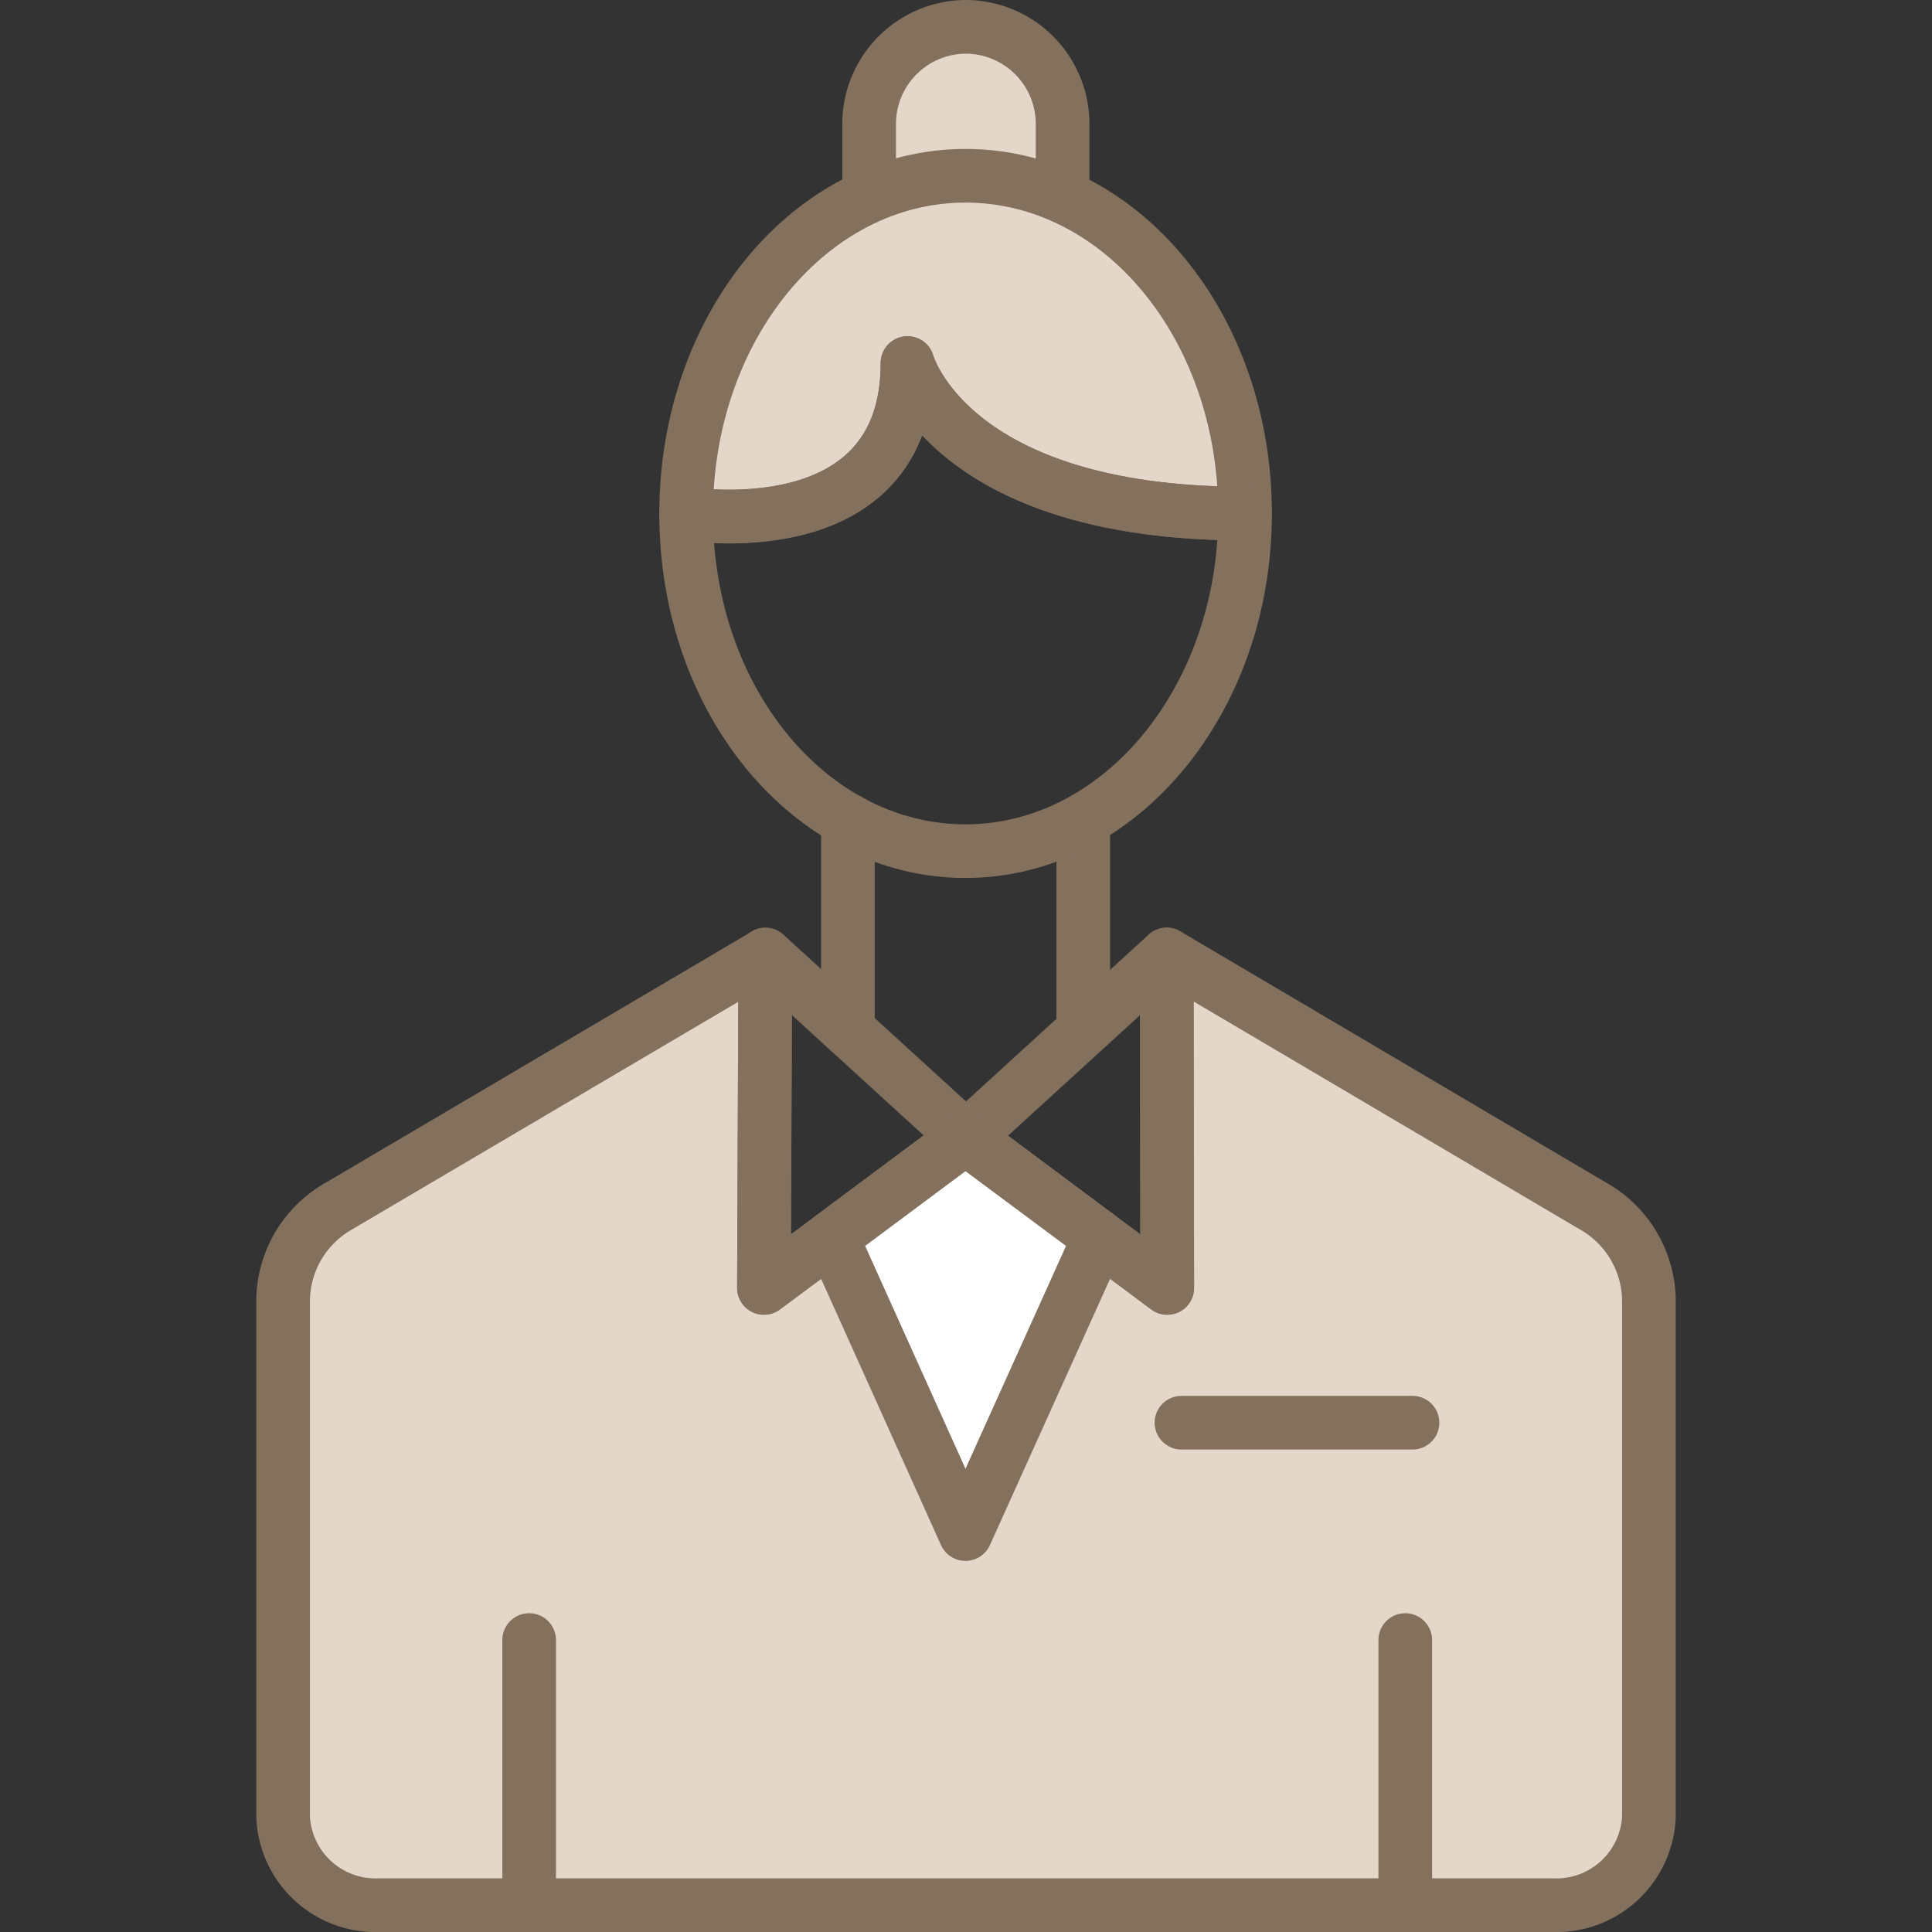
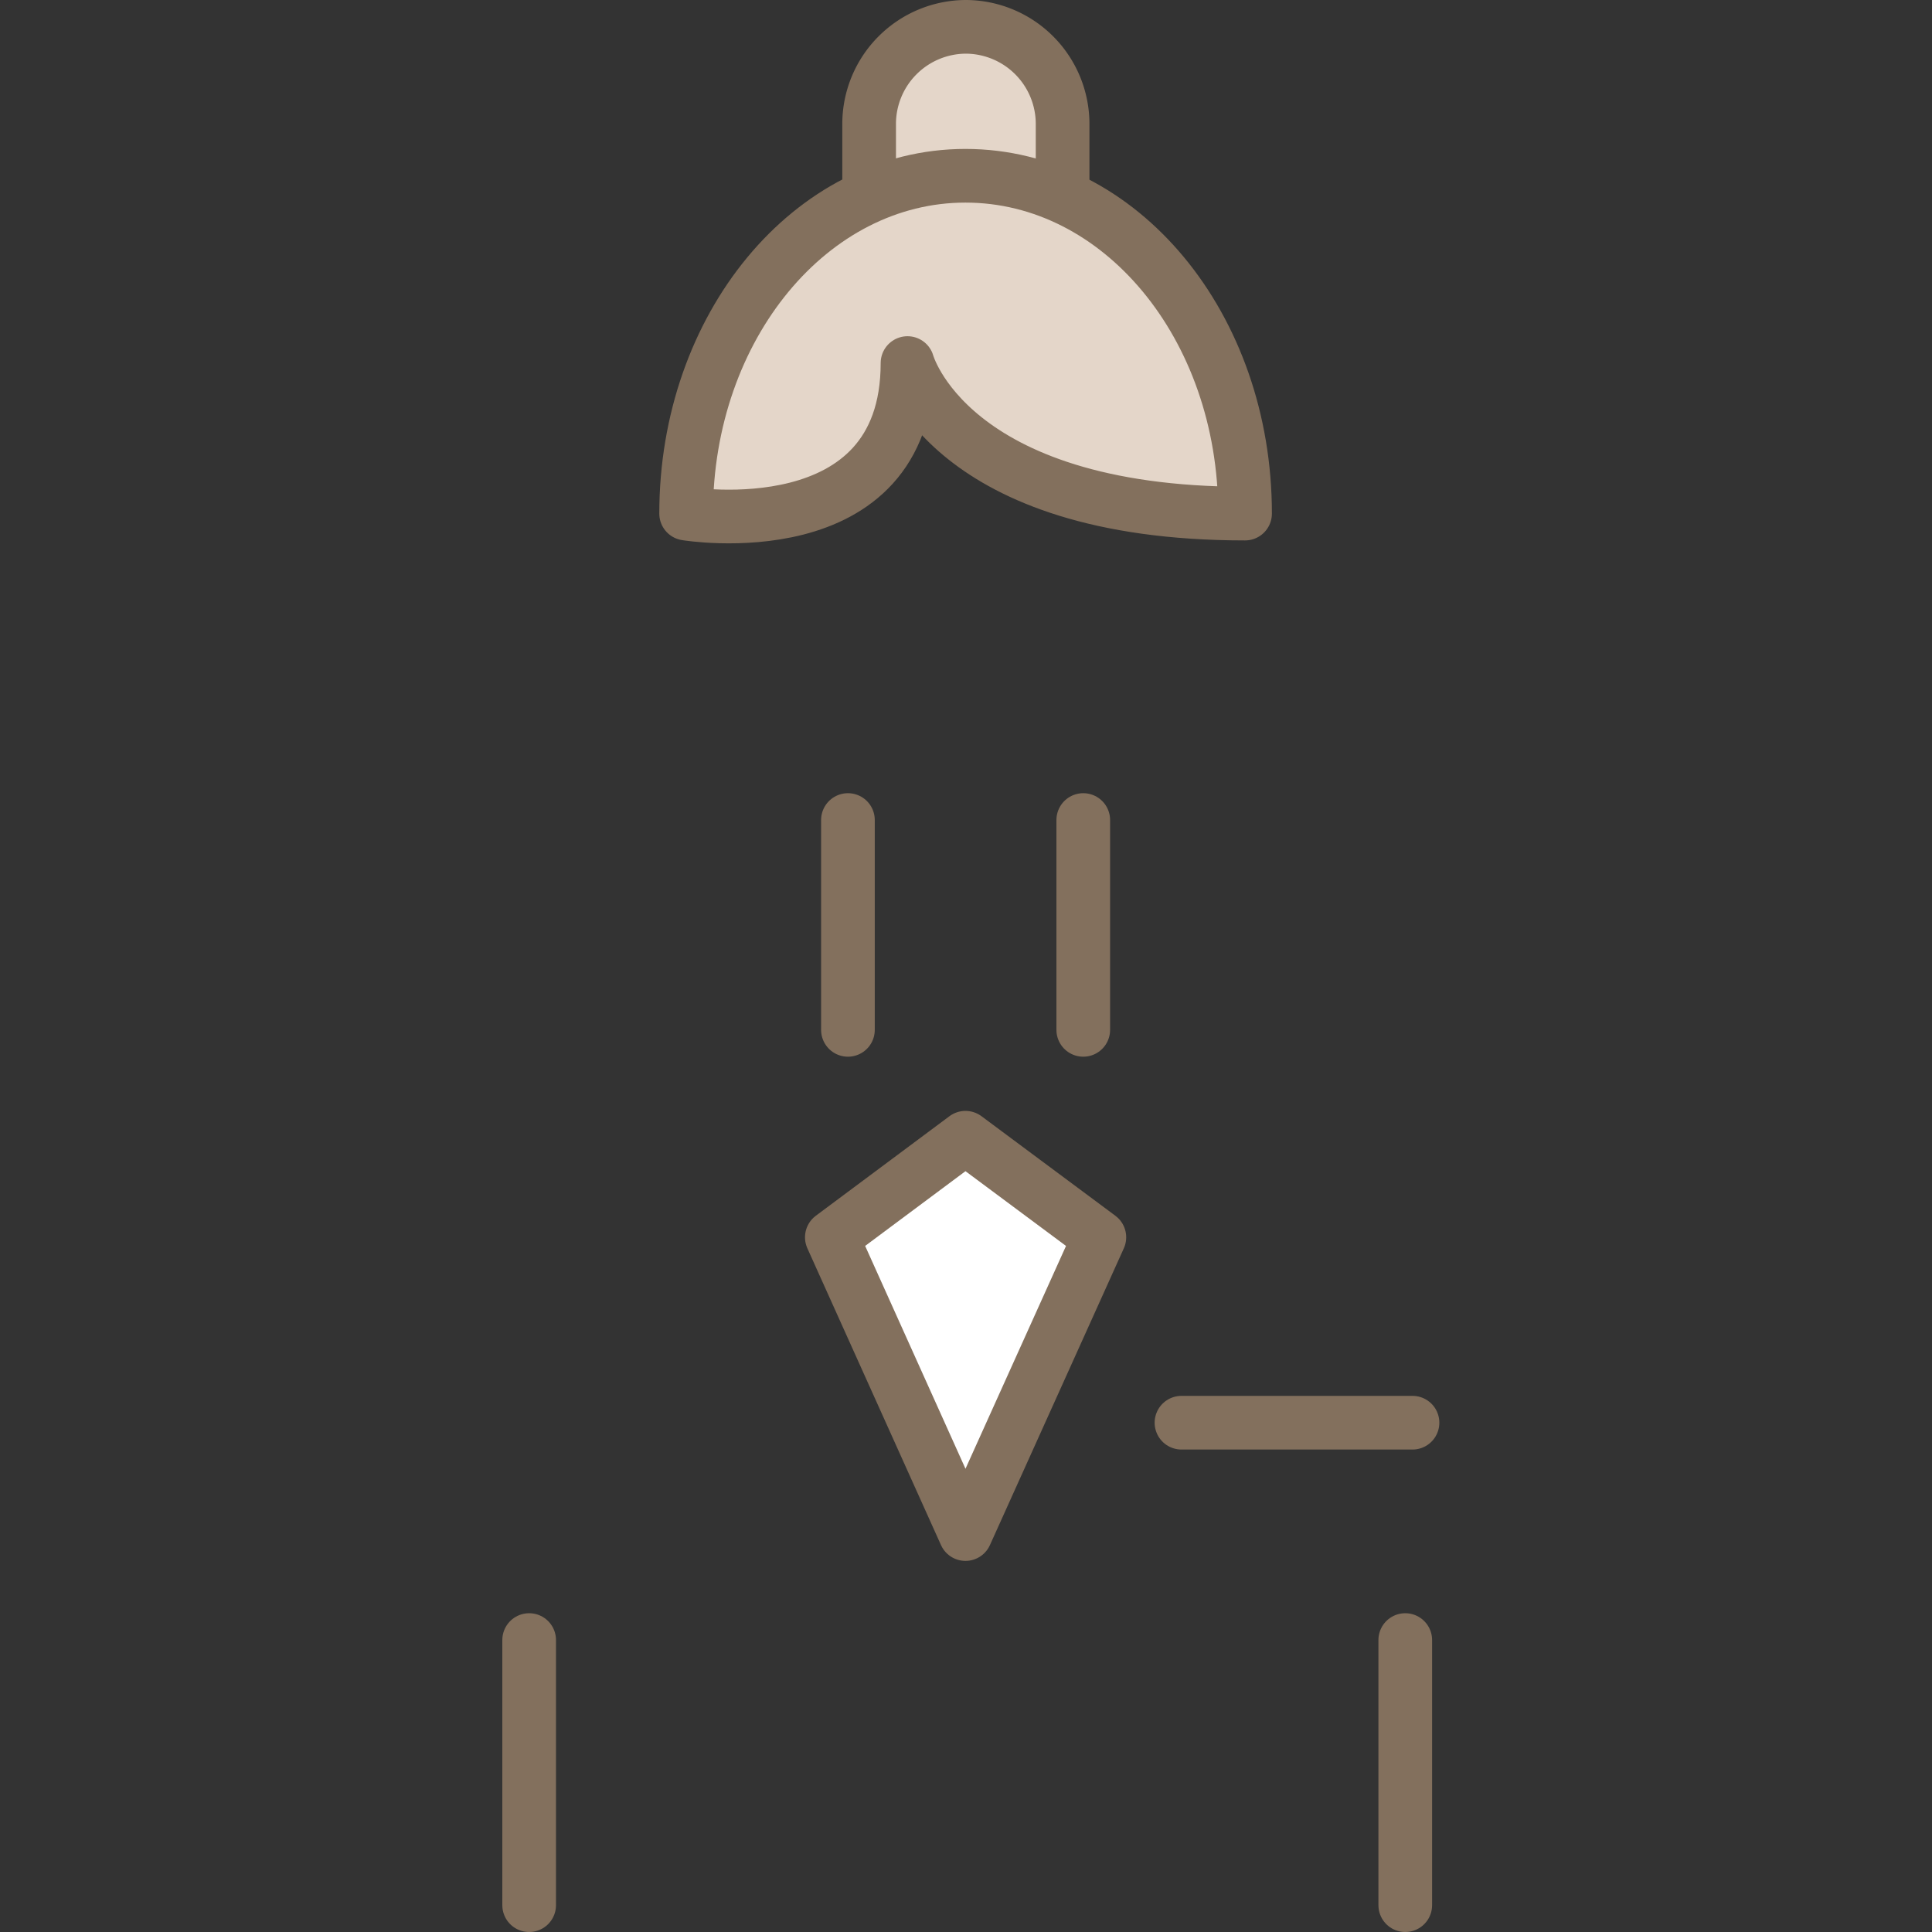
<svg xmlns="http://www.w3.org/2000/svg" id="Layer_1" data-name="Layer 1" viewBox="0 0 72 72">
  <rect x="0" y="0" width="72" height="72" fill="#333333" stroke="none" />
  <path d="M39.6,7.33V4.62A3.62,3.62,0,0,0,36,1h0a3.62,3.62,0,0,0-3.61,3.62V7.33" fill="#e4d6c9" stroke="#83705d" stroke-linecap="round" stroke-linejoin="round" stroke-width="2" />
-   <path d="M28.47,48l.05-12.42L12.64,44.94a4.09,4.09,0,0,0-2.09,3.52V67.71A3.45,3.45,0,0,0,14.15,71h43.7a3.45,3.45,0,0,0,3.6-3.29V48.46a4.09,4.09,0,0,0-2.09-3.52L43.48,35.57,43.5,48,36,42.4Z" fill="#e4d6c9" stroke="#83705d" stroke-linecap="round" stroke-linejoin="round" stroke-width="2" />
  <line x1="19.72" y1="61.12" x2="19.72" y2="71" fill="none" stroke="#83705d" stroke-linecap="round" stroke-linejoin="round" stroke-width="2" />
  <line x1="52.37" y1="61.12" x2="52.37" y2="71" fill="none" stroke="#83705d" stroke-linecap="round" stroke-linejoin="round" stroke-width="2" />
-   <polygon points="31 46.11 31 46.11 31 46.11 35.98 42.4 43.5 47.99 43.48 35.57 36 42.4 28.52 35.57 28.47 47.99 31 46.11" fill="none" stroke="#83705d" stroke-linecap="round" stroke-linejoin="round" stroke-width="2" />
  <line x1="31.6" y1="38.38" x2="31.6" y2="30.56" fill="none" stroke="#83705d" stroke-linecap="round" stroke-linejoin="round" stroke-width="2" />
  <line x1="40.37" y1="38.38" x2="40.37" y2="30.56" fill="none" stroke="#83705d" stroke-linecap="round" stroke-linejoin="round" stroke-width="2" />
  <path d="M33.82,13.53s1.52,5.61,12.58,5.61c0-7-4.66-12.59-10.42-12.59S25.57,12.18,25.57,19.14C25.57,19.14,33.82,20.51,33.82,13.53Z" fill="#e4d6c9" stroke="#83705d" stroke-linecap="round" stroke-linejoin="round" stroke-width="2" />
-   <path d="M33.82,13.53c0,7-8.25,5.61-8.25,5.61,0,7,4.66,12.58,10.41,12.58S46.4,26.09,46.4,19.14C35.34,19.14,33.82,13.53,33.82,13.53Z" fill="none" stroke="#83705d" stroke-linecap="round" stroke-linejoin="round" stroke-width="2" />
  <line x1="44.03" y1="53.02" x2="52.64" y2="53.02" fill="none" stroke="#83705d" stroke-linecap="round" stroke-linejoin="round" stroke-width="2" />
  <polygon points="35.98 57.17 35.98 57.17 31 46.11 35.98 42.4 40.97 46.11 35.98 57.17" fill="#fff" stroke="#83705d" stroke-linecap="round" stroke-linejoin="round" stroke-width="2" />
</svg>